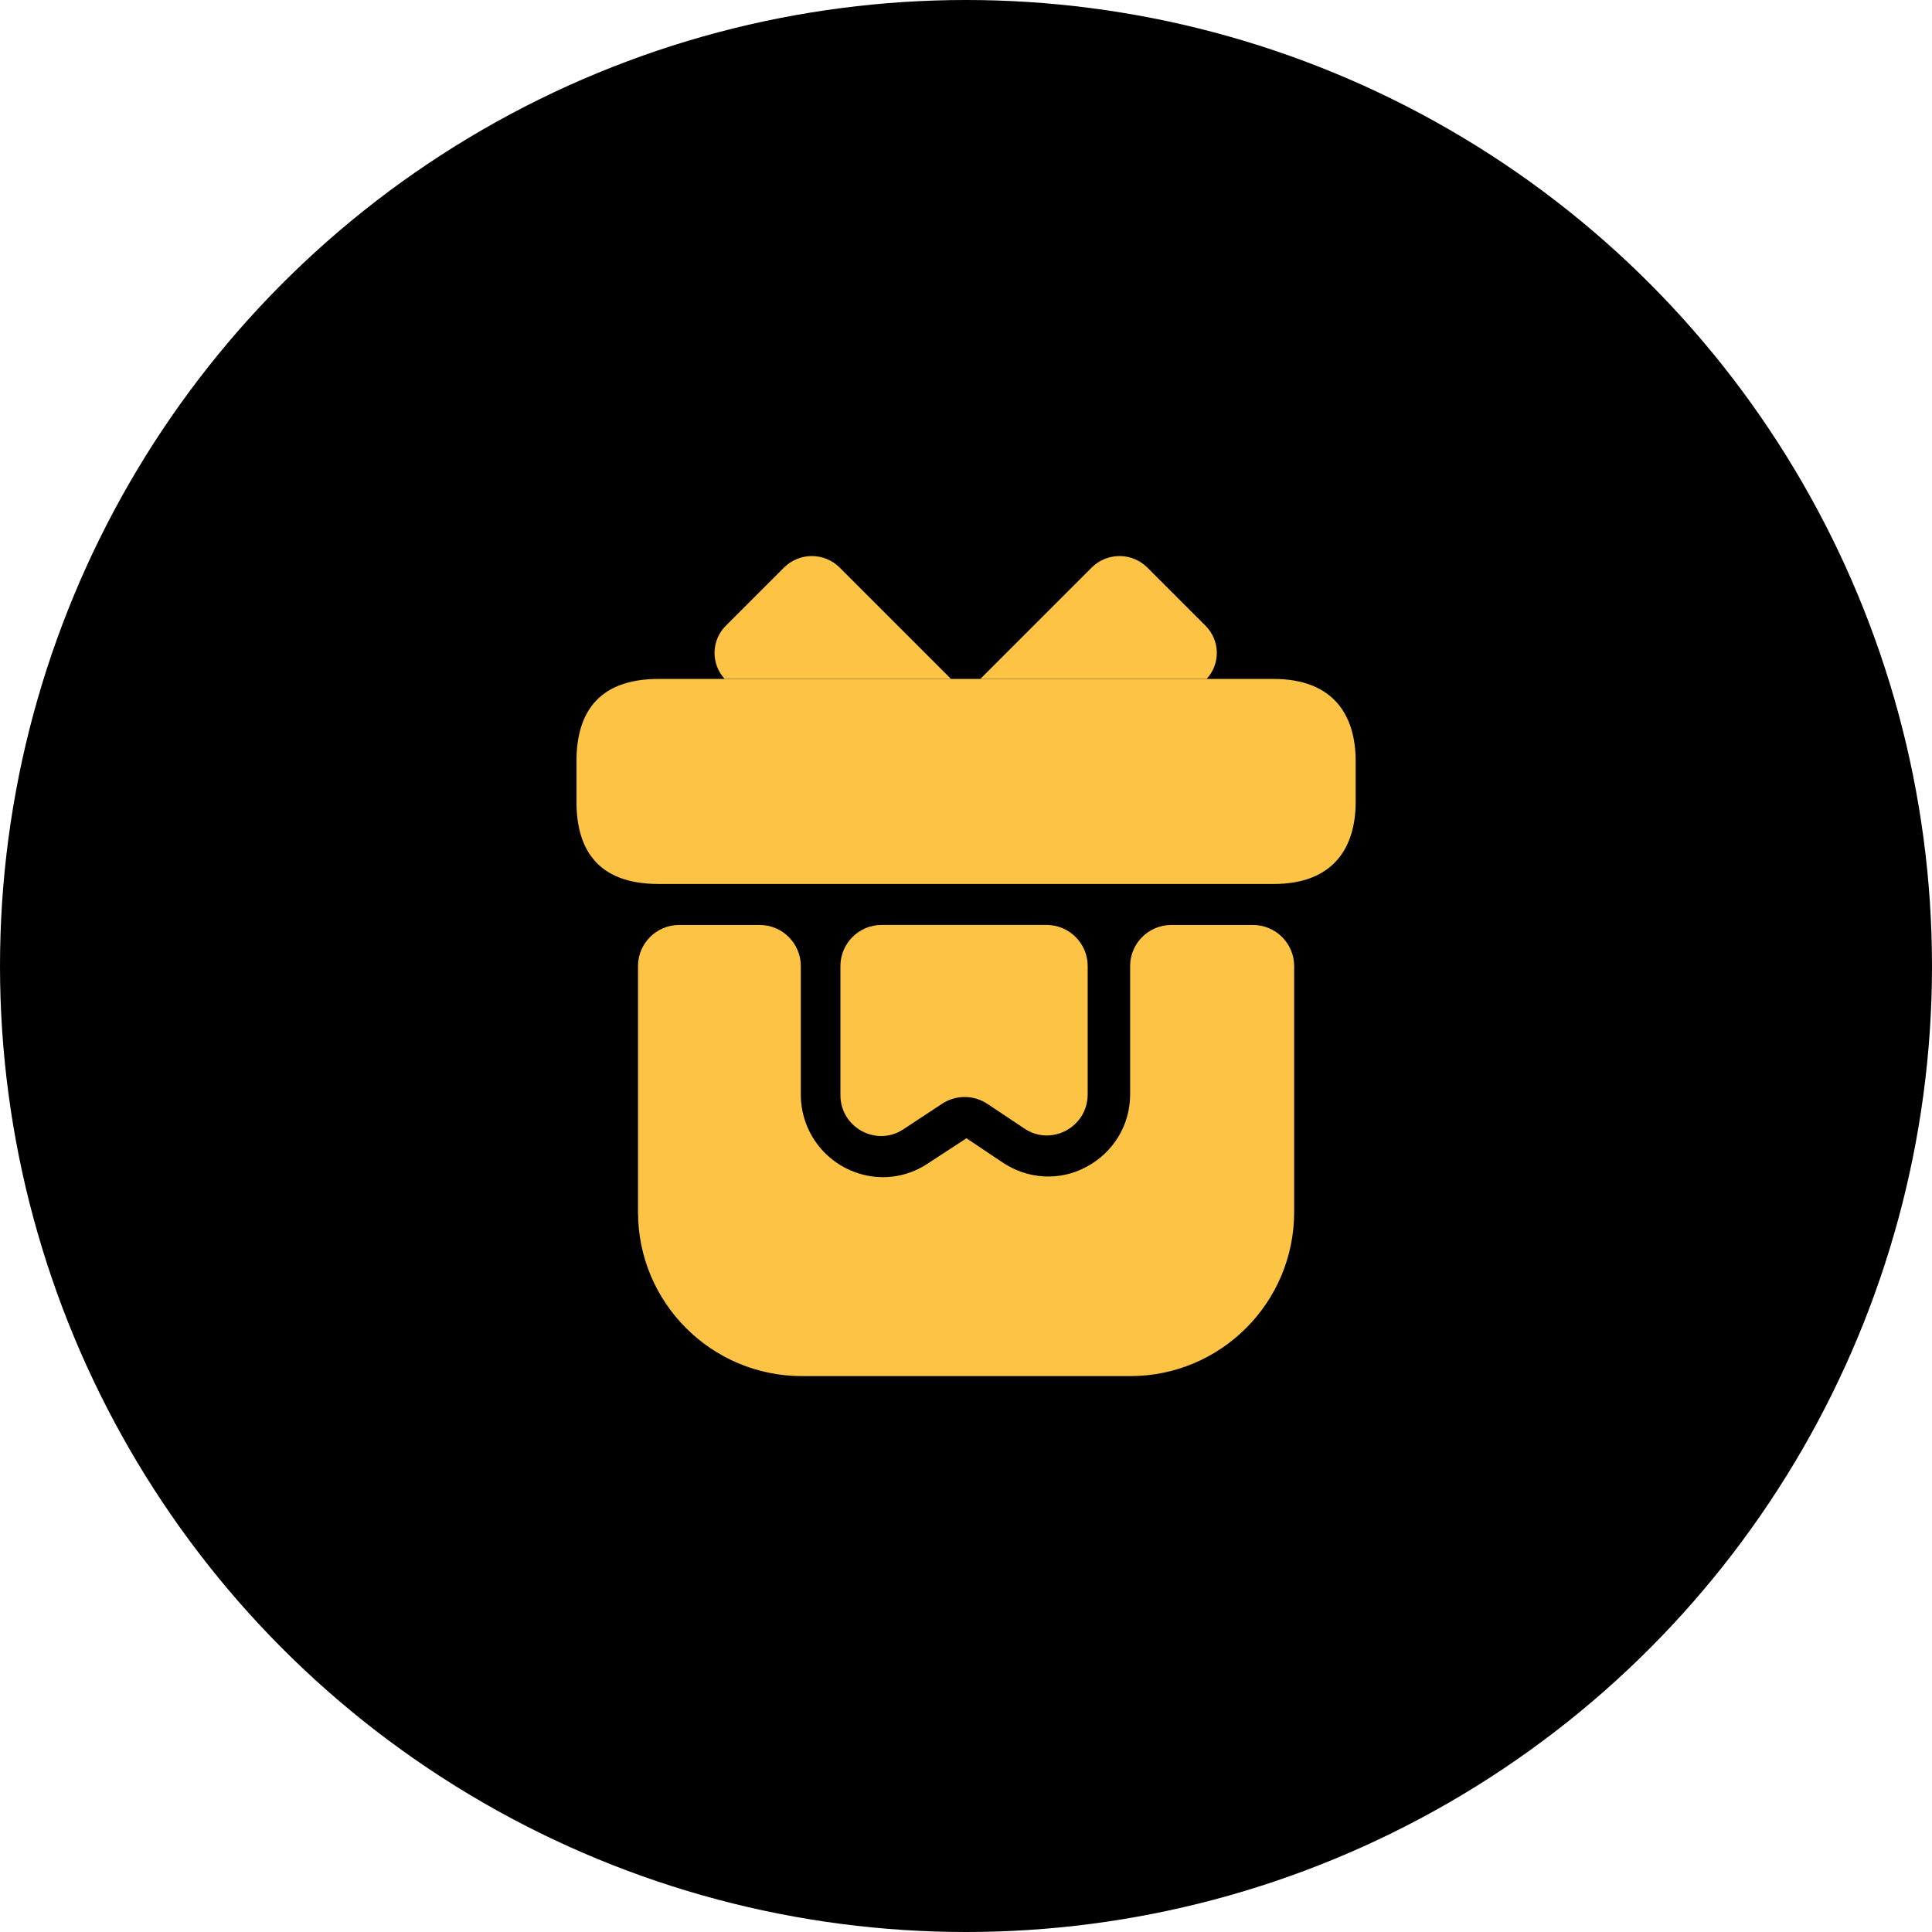
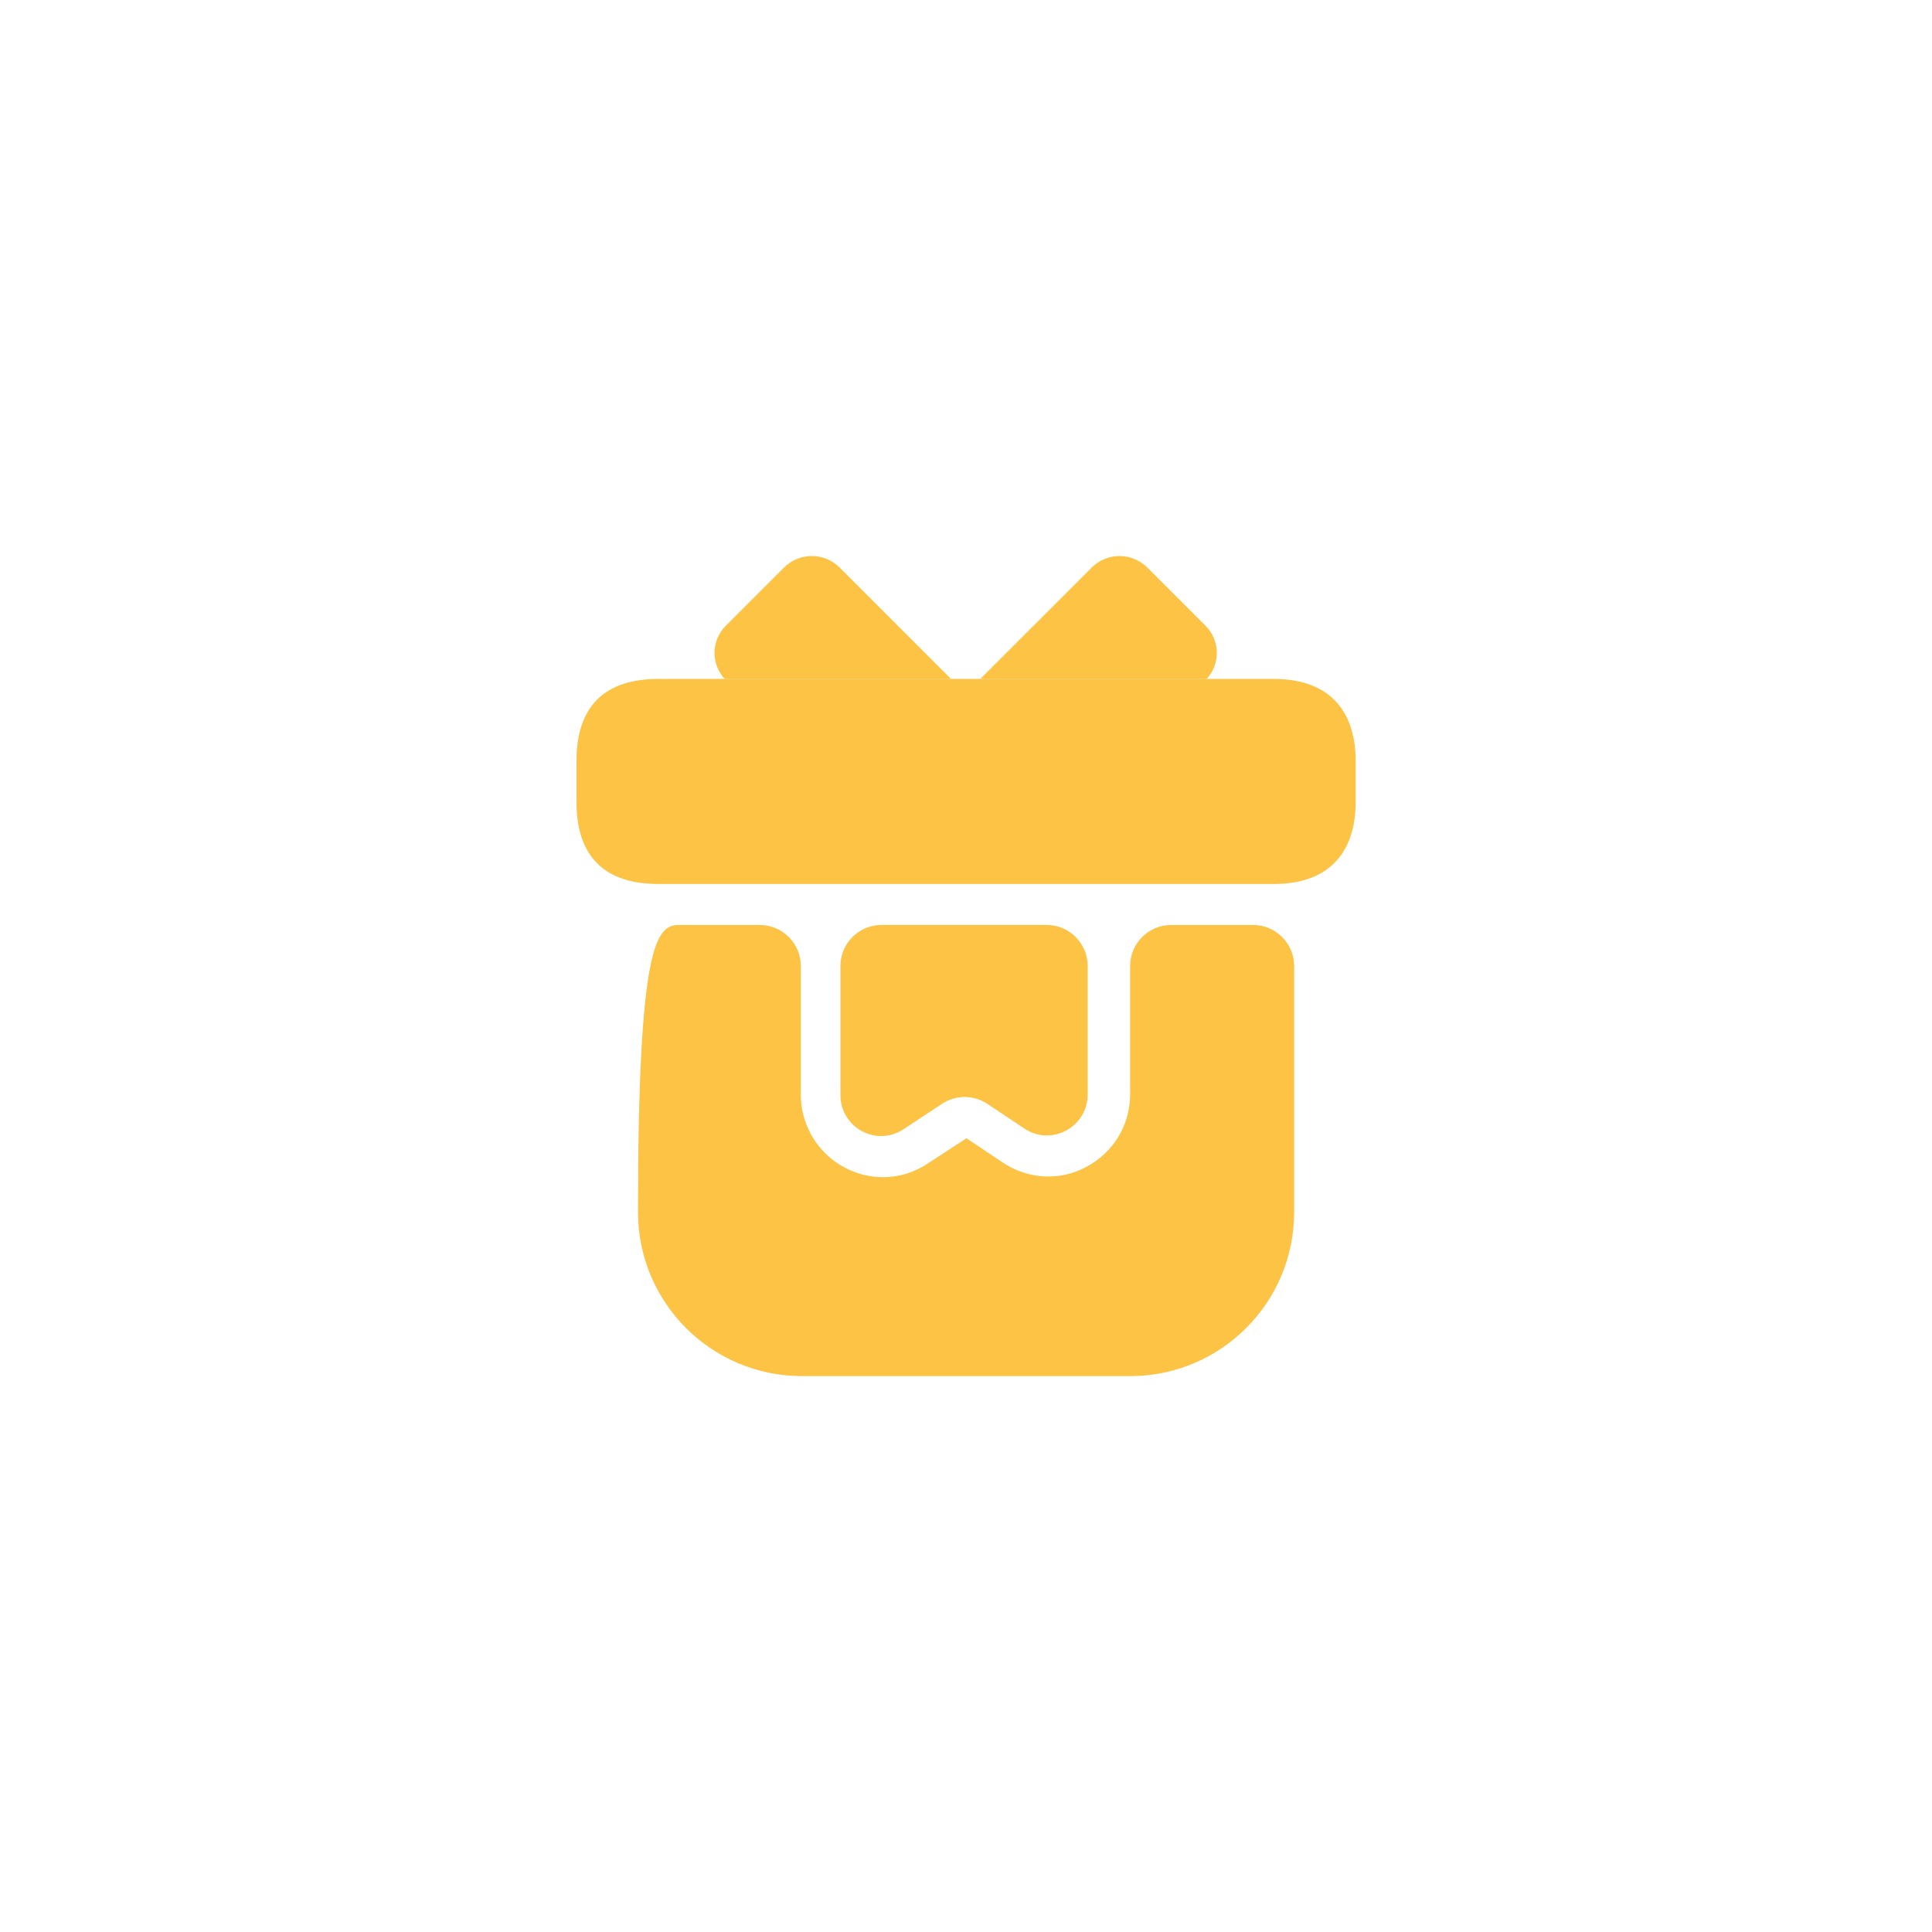
<svg xmlns="http://www.w3.org/2000/svg" width="62" height="62" viewBox="0 0 62 62" fill="none">
-   <circle cx="31" cy="31" r="31" fill="black" />
-   <path d="M41.531 31V38.897C41.531 41.805 39.175 44.161 36.267 44.161H25.738C22.83 44.161 20.474 41.805 20.474 38.897V31C20.474 30.276 21.066 29.684 21.79 29.684H24.383C25.107 29.684 25.699 30.276 25.699 31V35.133C25.7 35.832 25.977 36.502 26.47 36.997C26.963 37.492 27.632 37.773 28.331 37.778C28.831 37.778 29.331 37.633 29.765 37.344L31.015 36.528L32.174 37.304C32.976 37.844 34.003 37.91 34.858 37.449C35.727 36.988 36.267 36.107 36.267 35.12V31C36.267 30.276 36.859 29.684 37.583 29.684H40.215C40.938 29.684 41.531 30.276 41.531 31ZM43.505 24.42V25.736C43.505 27.184 42.807 28.368 40.873 28.368H21.132C19.119 28.368 18.5 27.184 18.5 25.736V24.42C18.5 22.973 19.119 21.788 21.132 21.788H40.873C42.807 21.788 43.505 22.973 43.505 24.42Z" fill="#FCC344" />
+   <path d="M41.531 31V38.897C41.531 41.805 39.175 44.161 36.267 44.161H25.738C22.83 44.161 20.474 41.805 20.474 38.897C20.474 30.276 21.066 29.684 21.79 29.684H24.383C25.107 29.684 25.699 30.276 25.699 31V35.133C25.7 35.832 25.977 36.502 26.47 36.997C26.963 37.492 27.632 37.773 28.331 37.778C28.831 37.778 29.331 37.633 29.765 37.344L31.015 36.528L32.174 37.304C32.976 37.844 34.003 37.91 34.858 37.449C35.727 36.988 36.267 36.107 36.267 35.12V31C36.267 30.276 36.859 29.684 37.583 29.684H40.215C40.938 29.684 41.531 30.276 41.531 31ZM43.505 24.42V25.736C43.505 27.184 42.807 28.368 40.873 28.368H21.132C19.119 28.368 18.5 27.184 18.5 25.736V24.42C18.5 22.973 19.119 21.788 21.132 21.788H40.873C42.807 21.788 43.505 22.973 43.505 24.42Z" fill="#FCC344" />
  <path d="M30.52 21.788H23.256C23.04 21.554 22.923 21.244 22.93 20.925C22.937 20.606 23.068 20.302 23.295 20.078L25.164 18.209C25.401 17.975 25.72 17.844 26.052 17.844C26.385 17.844 26.704 17.975 26.941 18.209L30.52 21.788ZM38.723 21.788H31.459L35.038 18.209C35.275 17.975 35.594 17.844 35.927 17.844C36.259 17.844 36.578 17.975 36.815 18.209L38.684 20.078C39.158 20.551 39.171 21.302 38.723 21.788ZM33.589 29.683C34.313 29.683 34.905 30.276 34.905 30.999V35.119C34.905 36.171 33.734 36.803 32.866 36.211L31.681 35.421C31.466 35.28 31.215 35.204 30.957 35.204C30.7 35.204 30.448 35.28 30.233 35.421L28.996 36.237C28.128 36.816 26.97 36.184 26.97 35.145V30.999C26.97 30.276 27.562 29.683 28.286 29.683H33.589Z" fill="#FCC344" />
</svg>